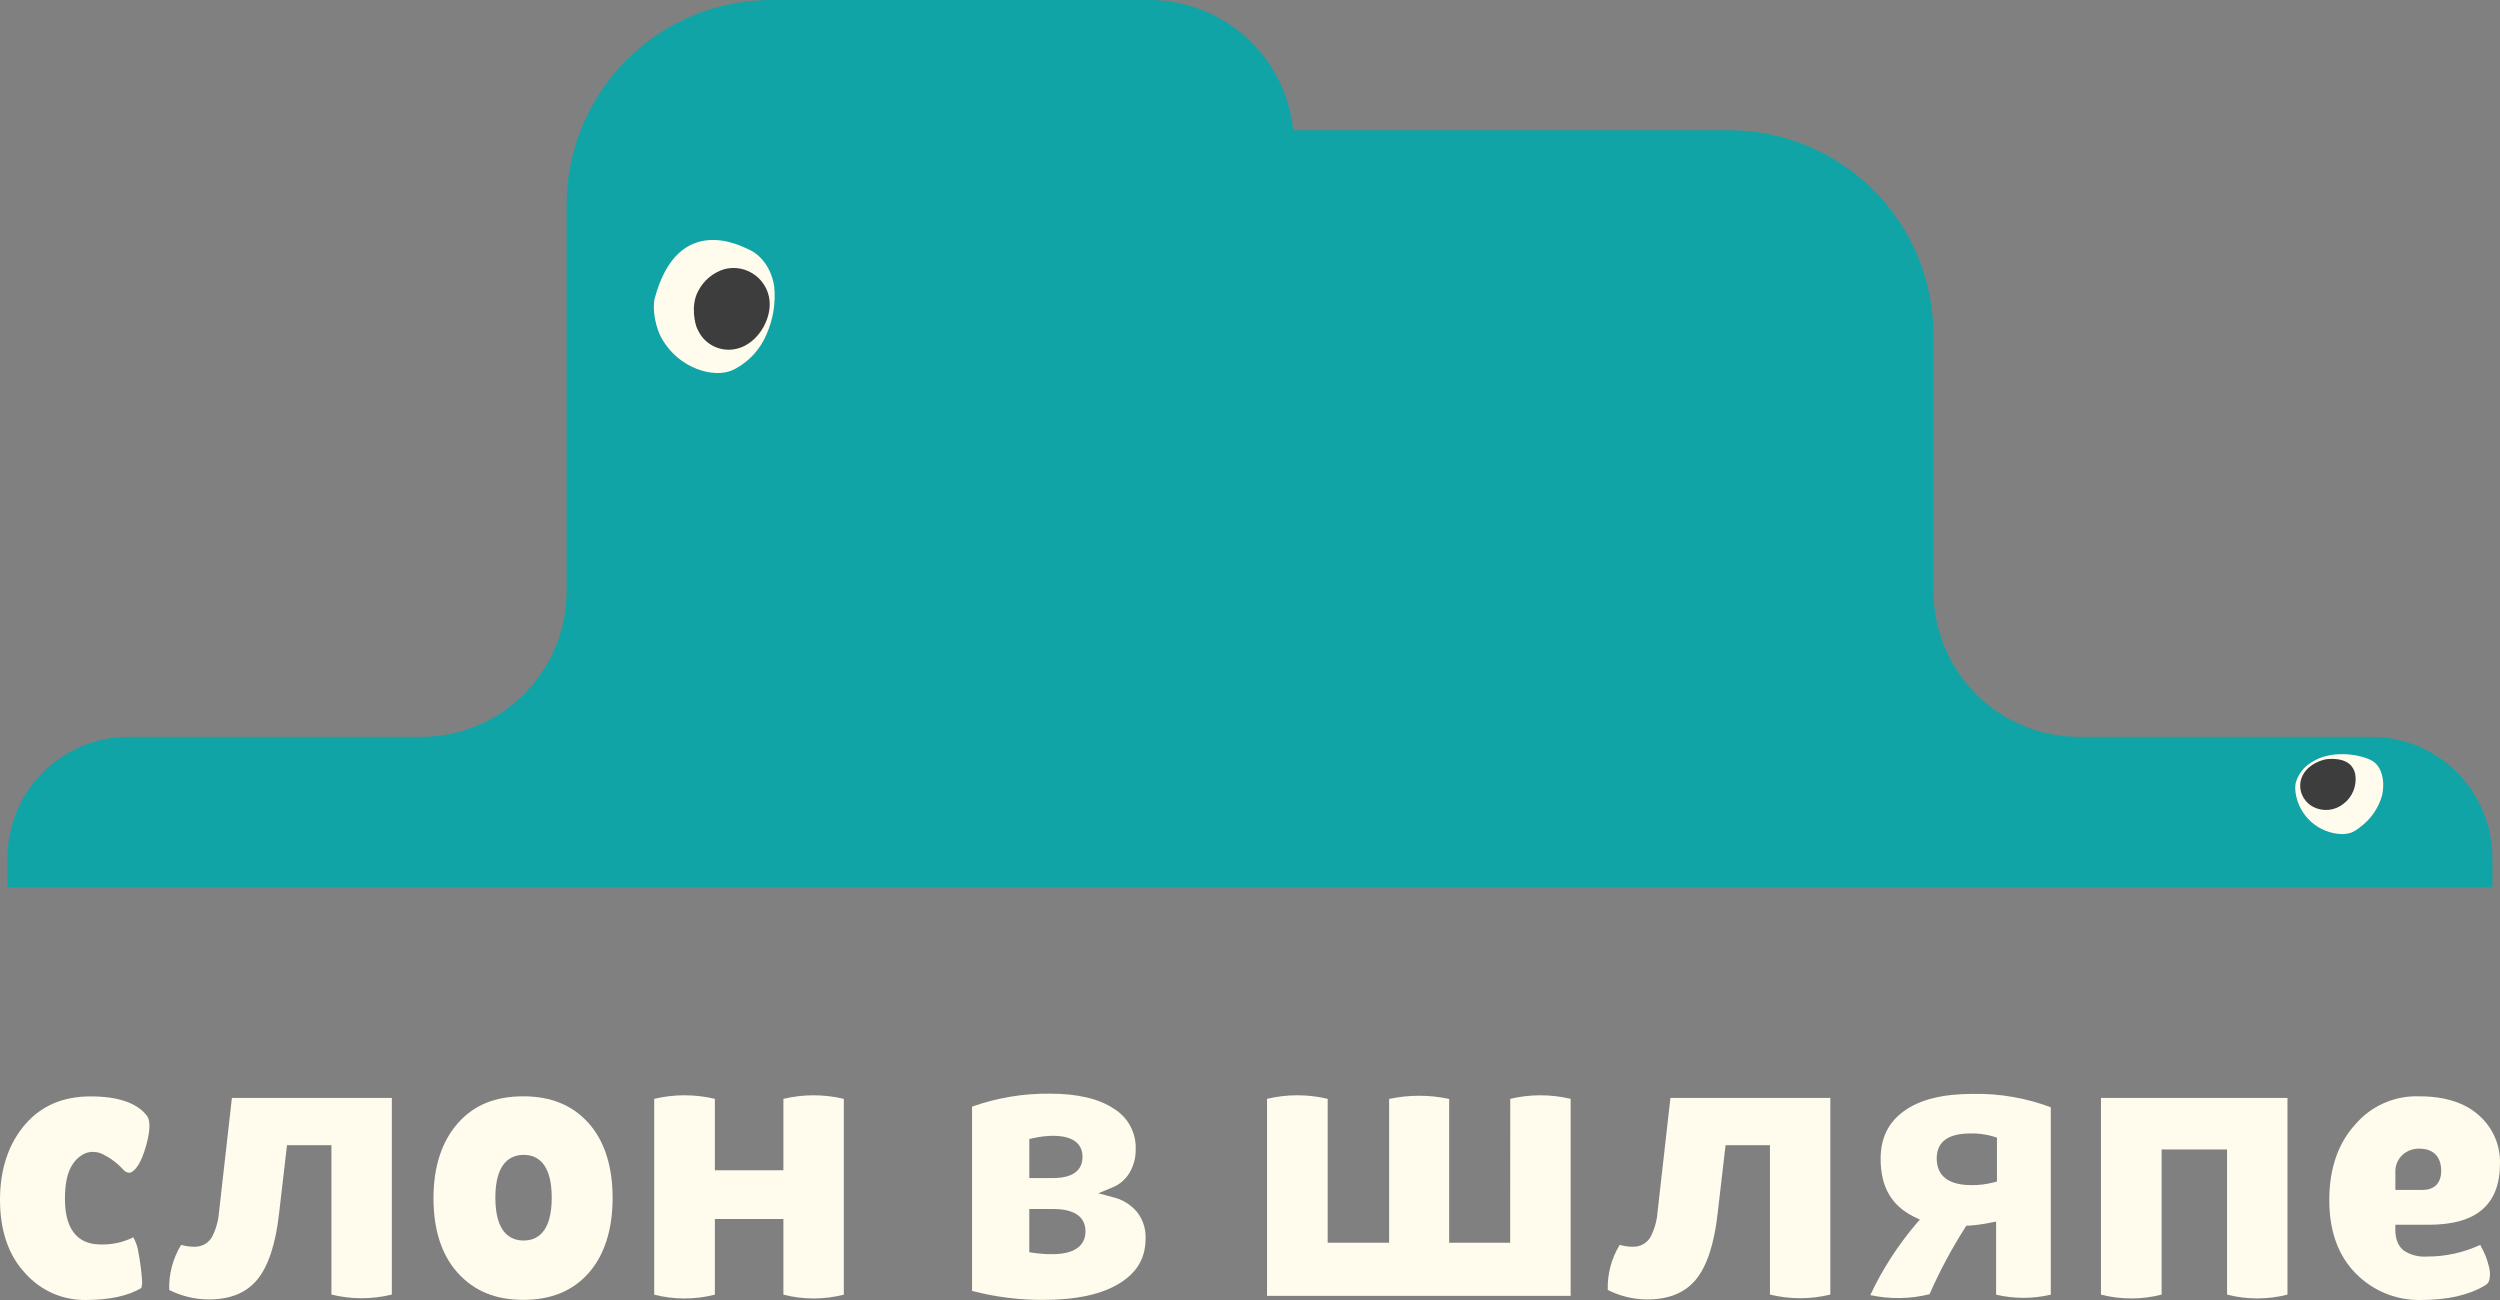
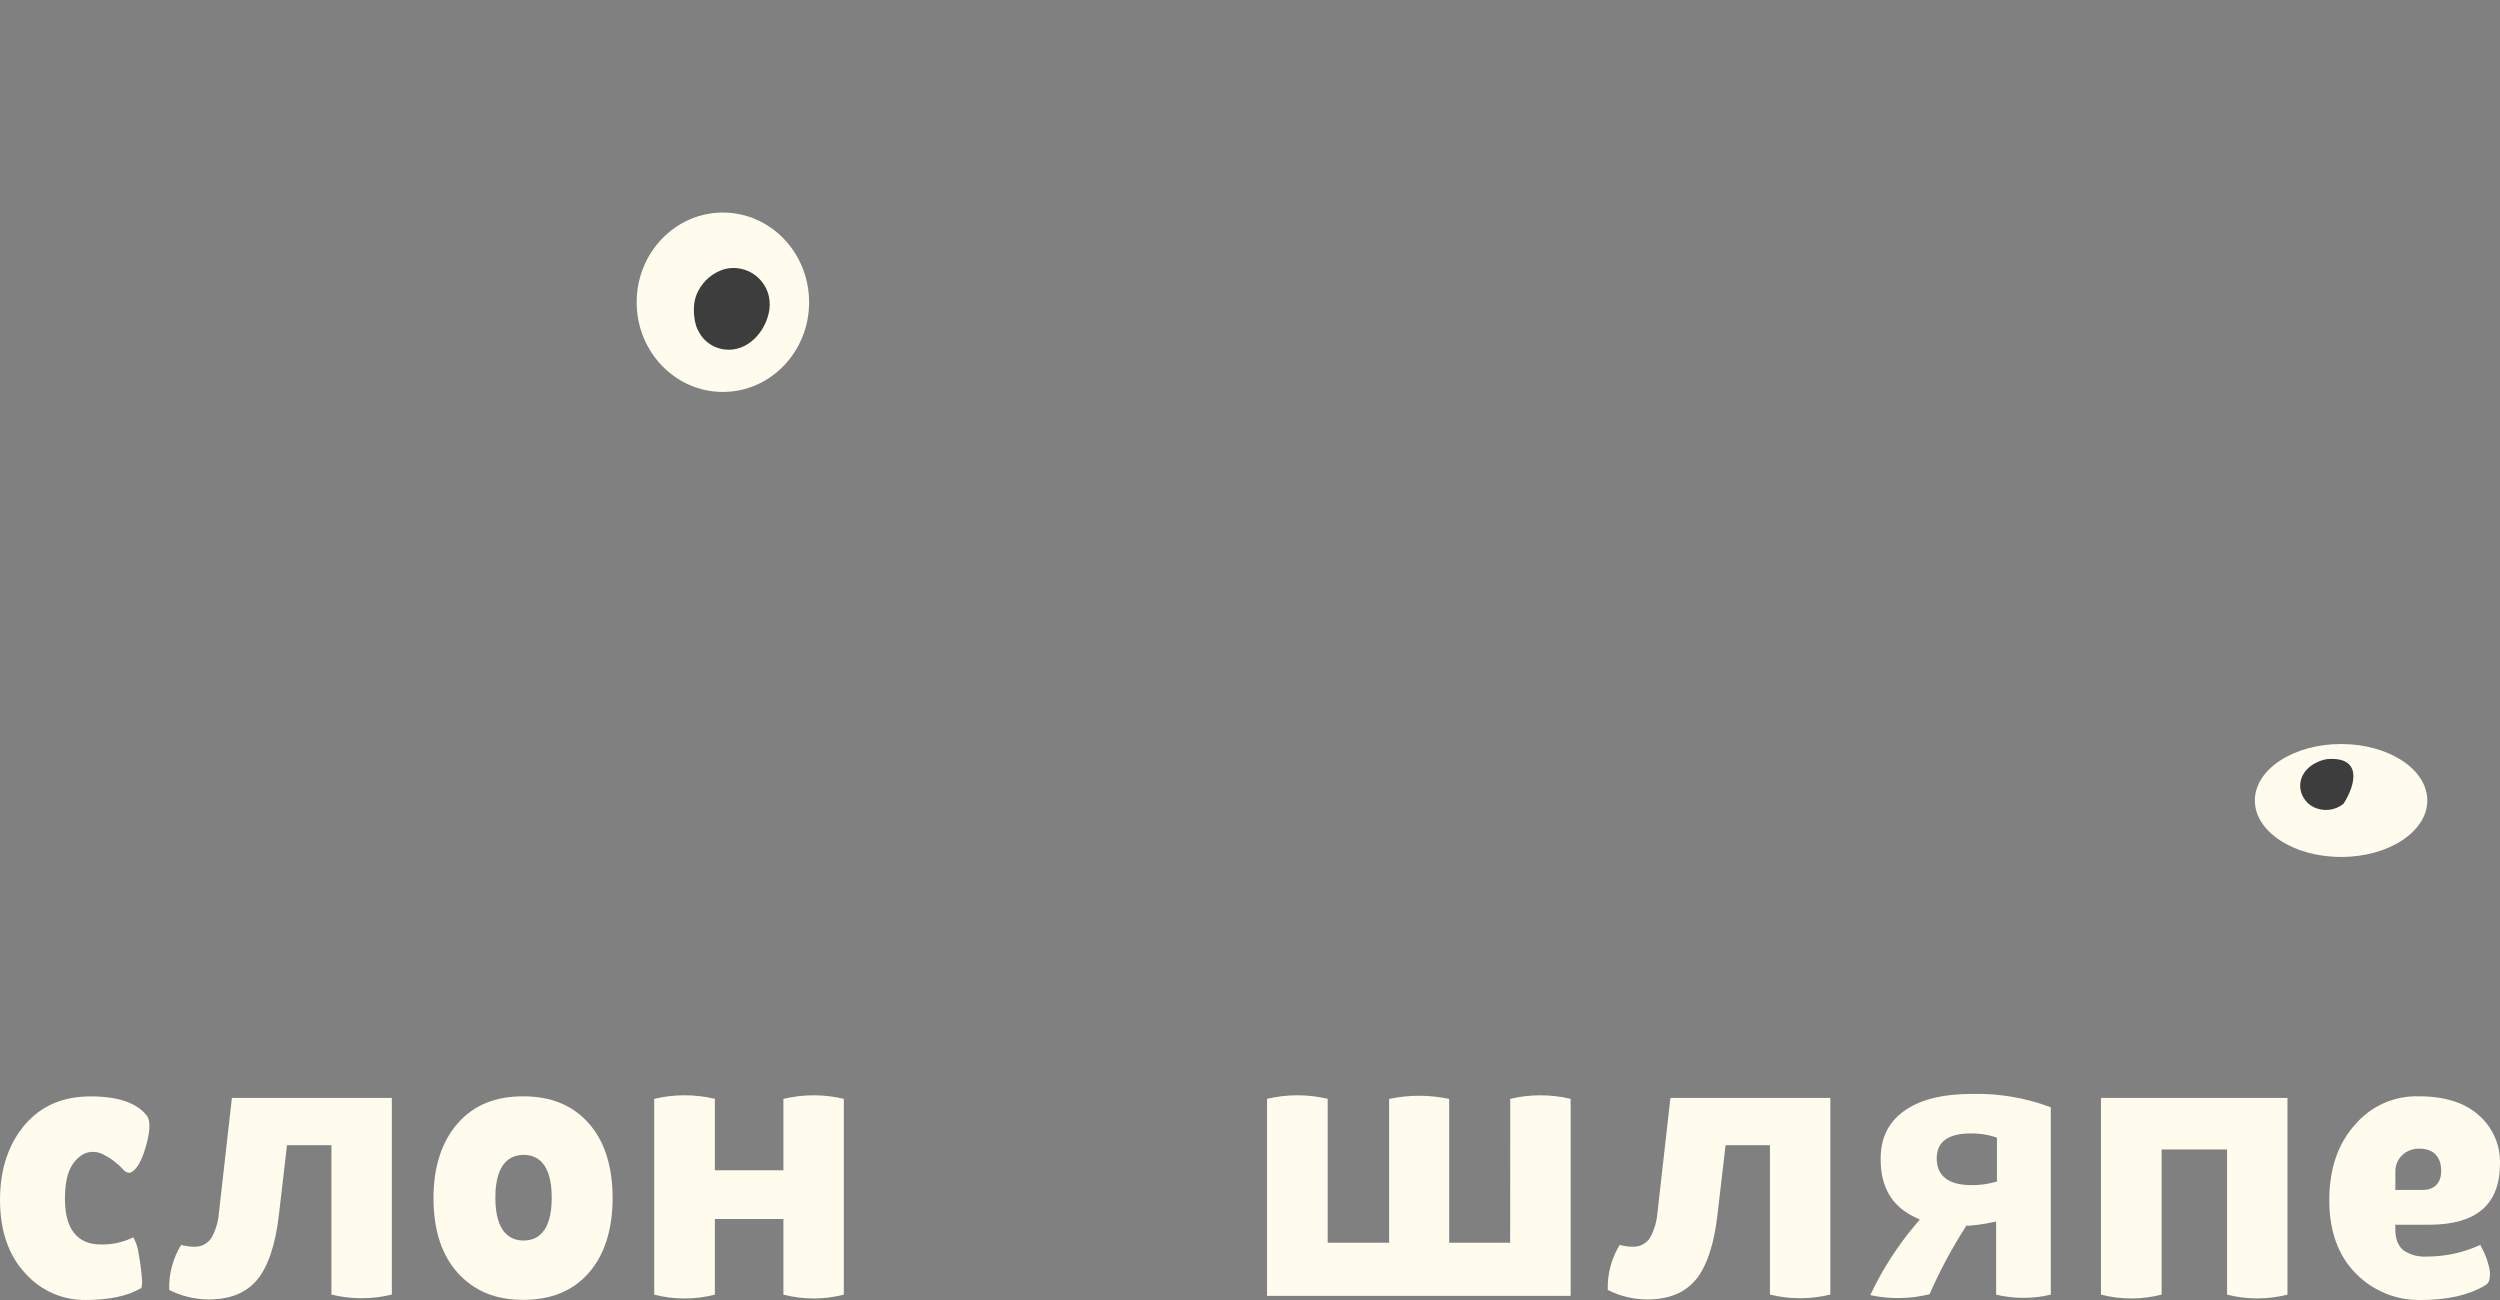
<svg xmlns="http://www.w3.org/2000/svg" width="150" height="78" viewBox="0 0 150 78" fill="none">
  <rect x="0" y="0" width="150" height="78" fill="#808080" stroke="none" />
  <ellipse cx="43.373" cy="18.135" rx="5.173" ry="5.381" fill="#FFFCED" />
  <ellipse cx="140.465" cy="48.029" rx="5.173" ry="3.388" fill="#FFFCED" />
  <path d="M6.192 69.264C6.641 69.489 7.045 69.793 7.385 70.163C7.433 70.233 7.499 70.288 7.576 70.323C7.653 70.358 7.739 70.371 7.822 70.36C8.081 70.259 8.444 69.891 8.767 68.74C9.091 67.589 8.959 67.114 8.798 66.925C8.203 66.168 7.072 65.784 5.433 65.784C3.795 65.784 2.477 66.336 1.501 67.475C0.525 68.613 0 70.13 0 71.986C0 73.843 0.518 75.338 1.514 76.394C1.967 76.907 2.526 77.316 3.151 77.593C3.777 77.87 4.454 78.008 5.138 77.999C6.557 77.999 7.683 77.758 8.483 77.278C8.519 77.149 8.534 77.015 8.527 76.881C8.491 76.316 8.42 75.753 8.314 75.196C8.272 74.859 8.165 74.535 7.998 74.239C7.386 74.543 6.709 74.689 6.026 74.667C5.055 74.667 3.896 74.195 3.896 71.942C3.896 70.985 4.051 70.298 4.372 69.839C4.56 69.548 4.83 69.32 5.149 69.183C5.319 69.126 5.499 69.103 5.678 69.117C5.858 69.131 6.032 69.181 6.192 69.264Z" fill="#FFFCED" />
  <path d="M11.646 74.804C11.384 74.804 11.122 74.766 10.87 74.692C10.372 75.504 10.122 76.445 10.153 77.397C10.884 77.766 11.69 77.961 12.508 77.967C13.803 77.967 14.76 77.583 15.423 76.793C16.086 76.002 16.541 74.648 16.743 72.815L17.22 68.713H19.886V77.674C21.076 77.967 22.319 77.967 23.51 77.674V65.877H13.914L13.137 72.763C13.096 73.288 12.945 73.799 12.695 74.262C12.583 74.437 12.427 74.579 12.243 74.674C12.059 74.769 11.853 74.814 11.646 74.804Z" fill="#FFFCED" />
  <path d="M31.395 65.779C29.721 65.779 28.442 66.298 27.484 67.376C26.526 68.455 26.009 69.969 26.009 71.885C26.009 73.801 26.503 75.323 27.482 76.392C28.46 77.46 29.721 77.991 31.395 77.991C33.07 77.991 34.362 77.455 35.307 76.394C36.252 75.334 36.756 73.801 36.756 71.885C36.756 69.969 36.27 68.455 35.307 67.379C34.344 66.303 33.044 65.779 31.395 65.779ZM31.419 74.431C30.642 74.431 29.721 73.986 29.721 71.862C29.721 69.739 30.645 69.293 31.419 69.293C32.193 69.293 33.104 69.739 33.104 71.862C33.104 73.986 32.188 74.431 31.419 74.431Z" fill="#FFFCED" />
  <path d="M47.005 65.931V70.214H42.892V65.931C41.696 65.645 40.449 65.645 39.253 65.931V77.679C40.447 77.985 41.699 77.985 42.892 77.679V73.139H47.005V77.679C48.194 77.984 49.441 77.984 50.629 77.679V65.931C49.438 65.646 48.197 65.646 47.005 65.931Z" fill="#FFFCED" />
-   <path d="M66.765 71.83L65.901 71.596L66.732 71.252C67.163 71.081 67.527 70.773 67.767 70.375C68.024 69.943 68.154 69.447 68.142 68.944C68.158 68.463 68.046 67.987 67.819 67.564C67.592 67.141 67.257 66.785 66.848 66.533C65.95 65.926 64.656 65.62 63.002 65.62C61.409 65.602 59.825 65.865 58.324 66.398V77.454C59.729 77.823 61.177 78.004 62.629 77.993C64.596 77.993 66.134 77.653 67.2 76.982C68.267 76.31 68.735 75.447 68.735 74.285C68.753 73.724 68.574 73.173 68.231 72.73C67.854 72.277 67.339 71.96 66.765 71.83ZM61.759 68.34L61.997 68.288C62.382 68.199 62.775 68.152 63.17 68.148C64.643 68.148 64.951 68.838 64.951 69.416C64.951 69.994 64.643 70.684 63.17 70.684H61.759V68.34ZM63.144 75.25C62.766 75.254 62.389 75.228 62.015 75.172L61.757 75.133V72.54H63.191C64.793 72.54 65.129 73.269 65.129 73.881C65.129 74.493 64.78 75.25 63.136 75.25H63.144Z" fill="#FFFCED" />
  <path d="M90.61 74.565H86.95V65.936C85.763 65.682 84.535 65.682 83.347 65.936V74.565H79.661V65.931C78.465 65.645 77.218 65.645 76.022 65.931V77.751H94.239V65.931C93.048 65.646 91.807 65.646 90.615 65.931L90.61 74.565Z" fill="#FFFCED" />
  <path d="M97.96 74.804C97.697 74.804 97.436 74.767 97.183 74.692C96.685 75.504 96.436 76.445 96.466 77.397C97.197 77.767 98.003 77.962 98.822 77.967C100.116 77.967 101.071 77.583 101.737 76.793C102.402 76.002 102.855 74.648 103.057 72.815L103.533 68.713H106.197V77.674C107.387 77.966 108.63 77.966 109.82 77.674V65.877H100.225L99.448 72.763C99.407 73.288 99.256 73.799 99.006 74.262C98.894 74.436 98.739 74.578 98.555 74.673C98.371 74.768 98.166 74.813 97.96 74.804Z" fill="#FFFCED" />
  <path d="M114.231 66.671C113.294 67.35 112.838 68.289 112.838 69.538C112.838 71.211 113.493 72.344 114.834 73.002L115.191 73.176L114.932 73.474C113.846 74.76 112.933 76.183 112.217 77.706C113.39 77.96 114.606 77.942 115.771 77.654C116.377 76.274 117.089 74.942 117.899 73.671L117.981 73.539H118.139C118.566 73.509 118.989 73.45 119.408 73.363L119.767 73.295V77.68C120.846 77.934 121.969 77.934 123.047 77.68V66.437C121.549 65.873 119.957 65.6 118.357 65.634C116.571 65.634 115.183 65.973 114.231 66.671ZM119.817 68.258V70.892L119.591 70.951C119.161 71.061 118.718 71.114 118.274 71.107C116.563 71.107 116.203 70.241 116.203 69.515C116.203 68.789 116.553 68.006 118.225 68.006C118.692 67.996 119.158 68.058 119.607 68.19L119.817 68.258Z" fill="#FFFCED" />
  <path d="M129.697 77.677V68.968H133.624V77.677C134.813 77.981 136.059 77.981 137.248 77.677V65.877H126.058V77.677C127.252 77.983 128.503 77.983 129.697 77.677Z" fill="#FFFCED" />
  <path d="M148.863 74.794V74.781C148.85 74.751 148.834 74.721 148.817 74.693C147.819 75.155 146.732 75.394 145.633 75.393C145.142 75.43 144.653 75.307 144.238 75.043C143.901 74.784 143.72 74.369 143.72 73.788V73.485H145.721C148.599 73.485 150 72.277 150 69.79C150.01 69.256 149.906 68.726 149.694 68.236C149.482 67.746 149.167 67.308 148.77 66.951C147.929 66.173 146.712 65.779 145.146 65.779C144.421 65.755 143.699 65.894 143.035 66.187C142.371 66.48 141.781 66.92 141.31 67.472C140.275 68.616 139.757 70.14 139.757 72.007C139.757 73.874 140.295 75.347 141.354 76.415C141.862 76.931 142.47 77.338 143.14 77.61C143.81 77.882 144.529 78.015 145.252 77.999C146.834 77.999 148.12 77.711 149.078 77.138C149.149 77.105 149.212 77.056 149.261 76.995C149.31 76.934 149.345 76.862 149.363 76.785C149.419 76.521 149.41 76.247 149.334 75.987C149.235 75.569 149.076 75.167 148.863 74.794ZM143.722 70.332C143.714 70.139 143.748 69.946 143.821 69.767C143.895 69.588 144.006 69.427 144.147 69.295C144.423 69.045 144.784 68.91 145.156 68.919C146.003 68.919 146.471 69.396 146.471 70.26C146.471 70.98 146.065 71.395 145.361 71.395H143.722V70.332Z" fill="#FFFCED" />
-   <path d="M142.295 44.212H124.735C122.42 44.212 120.201 43.29 118.564 41.651C116.928 40.011 116.009 37.788 116.009 35.469V20.099C116.008 16.841 114.715 13.716 112.415 11.413C110.115 9.109 106.995 7.815 103.742 7.815H77.598C77.378 5.671 76.372 3.686 74.775 2.242C73.178 0.799 71.103 -0 68.952 1.25126e-07H46.264C43.011 1.25126e-07 39.89 1.295 37.59 3.599C35.289 5.903 33.997 9.028 33.997 12.287V35.472C33.997 36.621 33.77 37.758 33.331 38.819C32.892 39.88 32.248 40.844 31.437 41.655C30.625 42.467 29.663 43.111 28.603 43.549C27.543 43.988 26.407 44.214 25.261 44.212H7.711C5.787 44.212 3.941 44.976 2.579 46.337C1.218 47.698 0.451 49.545 0.447 51.472V53.243H149.546V51.472C149.542 49.547 148.777 47.703 147.418 46.342C146.059 44.981 144.217 44.215 142.295 44.212ZM46.002 20.035C45.64 20.917 44.987 21.649 44.152 22.109C43.414 22.537 42.461 22.397 41.786 22.124C40.961 21.8 40.263 21.217 39.798 20.462C39.322 19.739 39.127 18.541 39.28 17.914C40.681 12.648 44.592 14.831 44.851 14.934C45.746 15.3 46.318 16.231 46.453 17.198C46.548 18.167 46.393 19.143 46.002 20.035ZM142.924 47.728C142.707 48.495 142.239 49.167 141.596 49.637C141.442 49.77 141.267 49.877 141.078 49.956C140.885 50.021 140.682 50.051 140.478 50.044C139.809 50.017 139.17 49.757 138.67 49.31C138.17 48.864 137.841 48.257 137.739 47.593C137.707 47.393 137.707 47.189 137.739 46.989C137.81 46.726 137.932 46.479 138.098 46.263C138.264 46.046 138.471 45.865 138.707 45.729C139.81 45.011 141.438 45.211 142.238 45.6C142.958 45.929 143.105 46.966 142.924 47.728Z" fill="#11A4A6" />
-   <path d="M139.673 45.542C139.344 45.566 138.405 45.858 138.099 46.662C138.036 46.831 138.006 47.011 138.013 47.192C138.019 47.373 138.061 47.55 138.136 47.715C138.274 48.018 138.509 48.266 138.803 48.42C139.092 48.565 139.417 48.624 139.738 48.589C140.06 48.554 140.364 48.427 140.615 48.223C140.873 48.026 141.074 47.764 141.198 47.463C141.407 46.966 141.666 45.41 139.673 45.542Z" fill="#3D3D3D" />
+   <path d="M139.673 45.542C139.344 45.566 138.405 45.858 138.099 46.662C138.036 46.831 138.006 47.011 138.013 47.192C138.019 47.373 138.061 47.55 138.136 47.715C138.274 48.018 138.509 48.266 138.803 48.42C139.092 48.565 139.417 48.624 139.738 48.589C140.06 48.554 140.364 48.427 140.615 48.223C141.407 46.966 141.666 45.41 139.673 45.542Z" fill="#3D3D3D" />
  <path d="M44.041 20.958C43.665 21.018 43.28 20.972 42.929 20.824C42.578 20.676 42.275 20.432 42.056 20.12C41.974 19.994 41.9 19.862 41.836 19.726C41.709 19.48 41.422 18.344 41.885 17.476C42.044 17.16 42.265 16.881 42.534 16.653C42.804 16.425 43.117 16.255 43.454 16.151C43.778 16.065 44.117 16.055 44.446 16.122C44.775 16.19 45.083 16.332 45.348 16.539C45.612 16.745 45.825 17.011 45.971 17.313C46.116 17.616 46.189 17.949 46.184 18.285C46.166 19.467 45.255 20.779 44.041 20.958Z" fill="#3D3D3D" />
</svg>